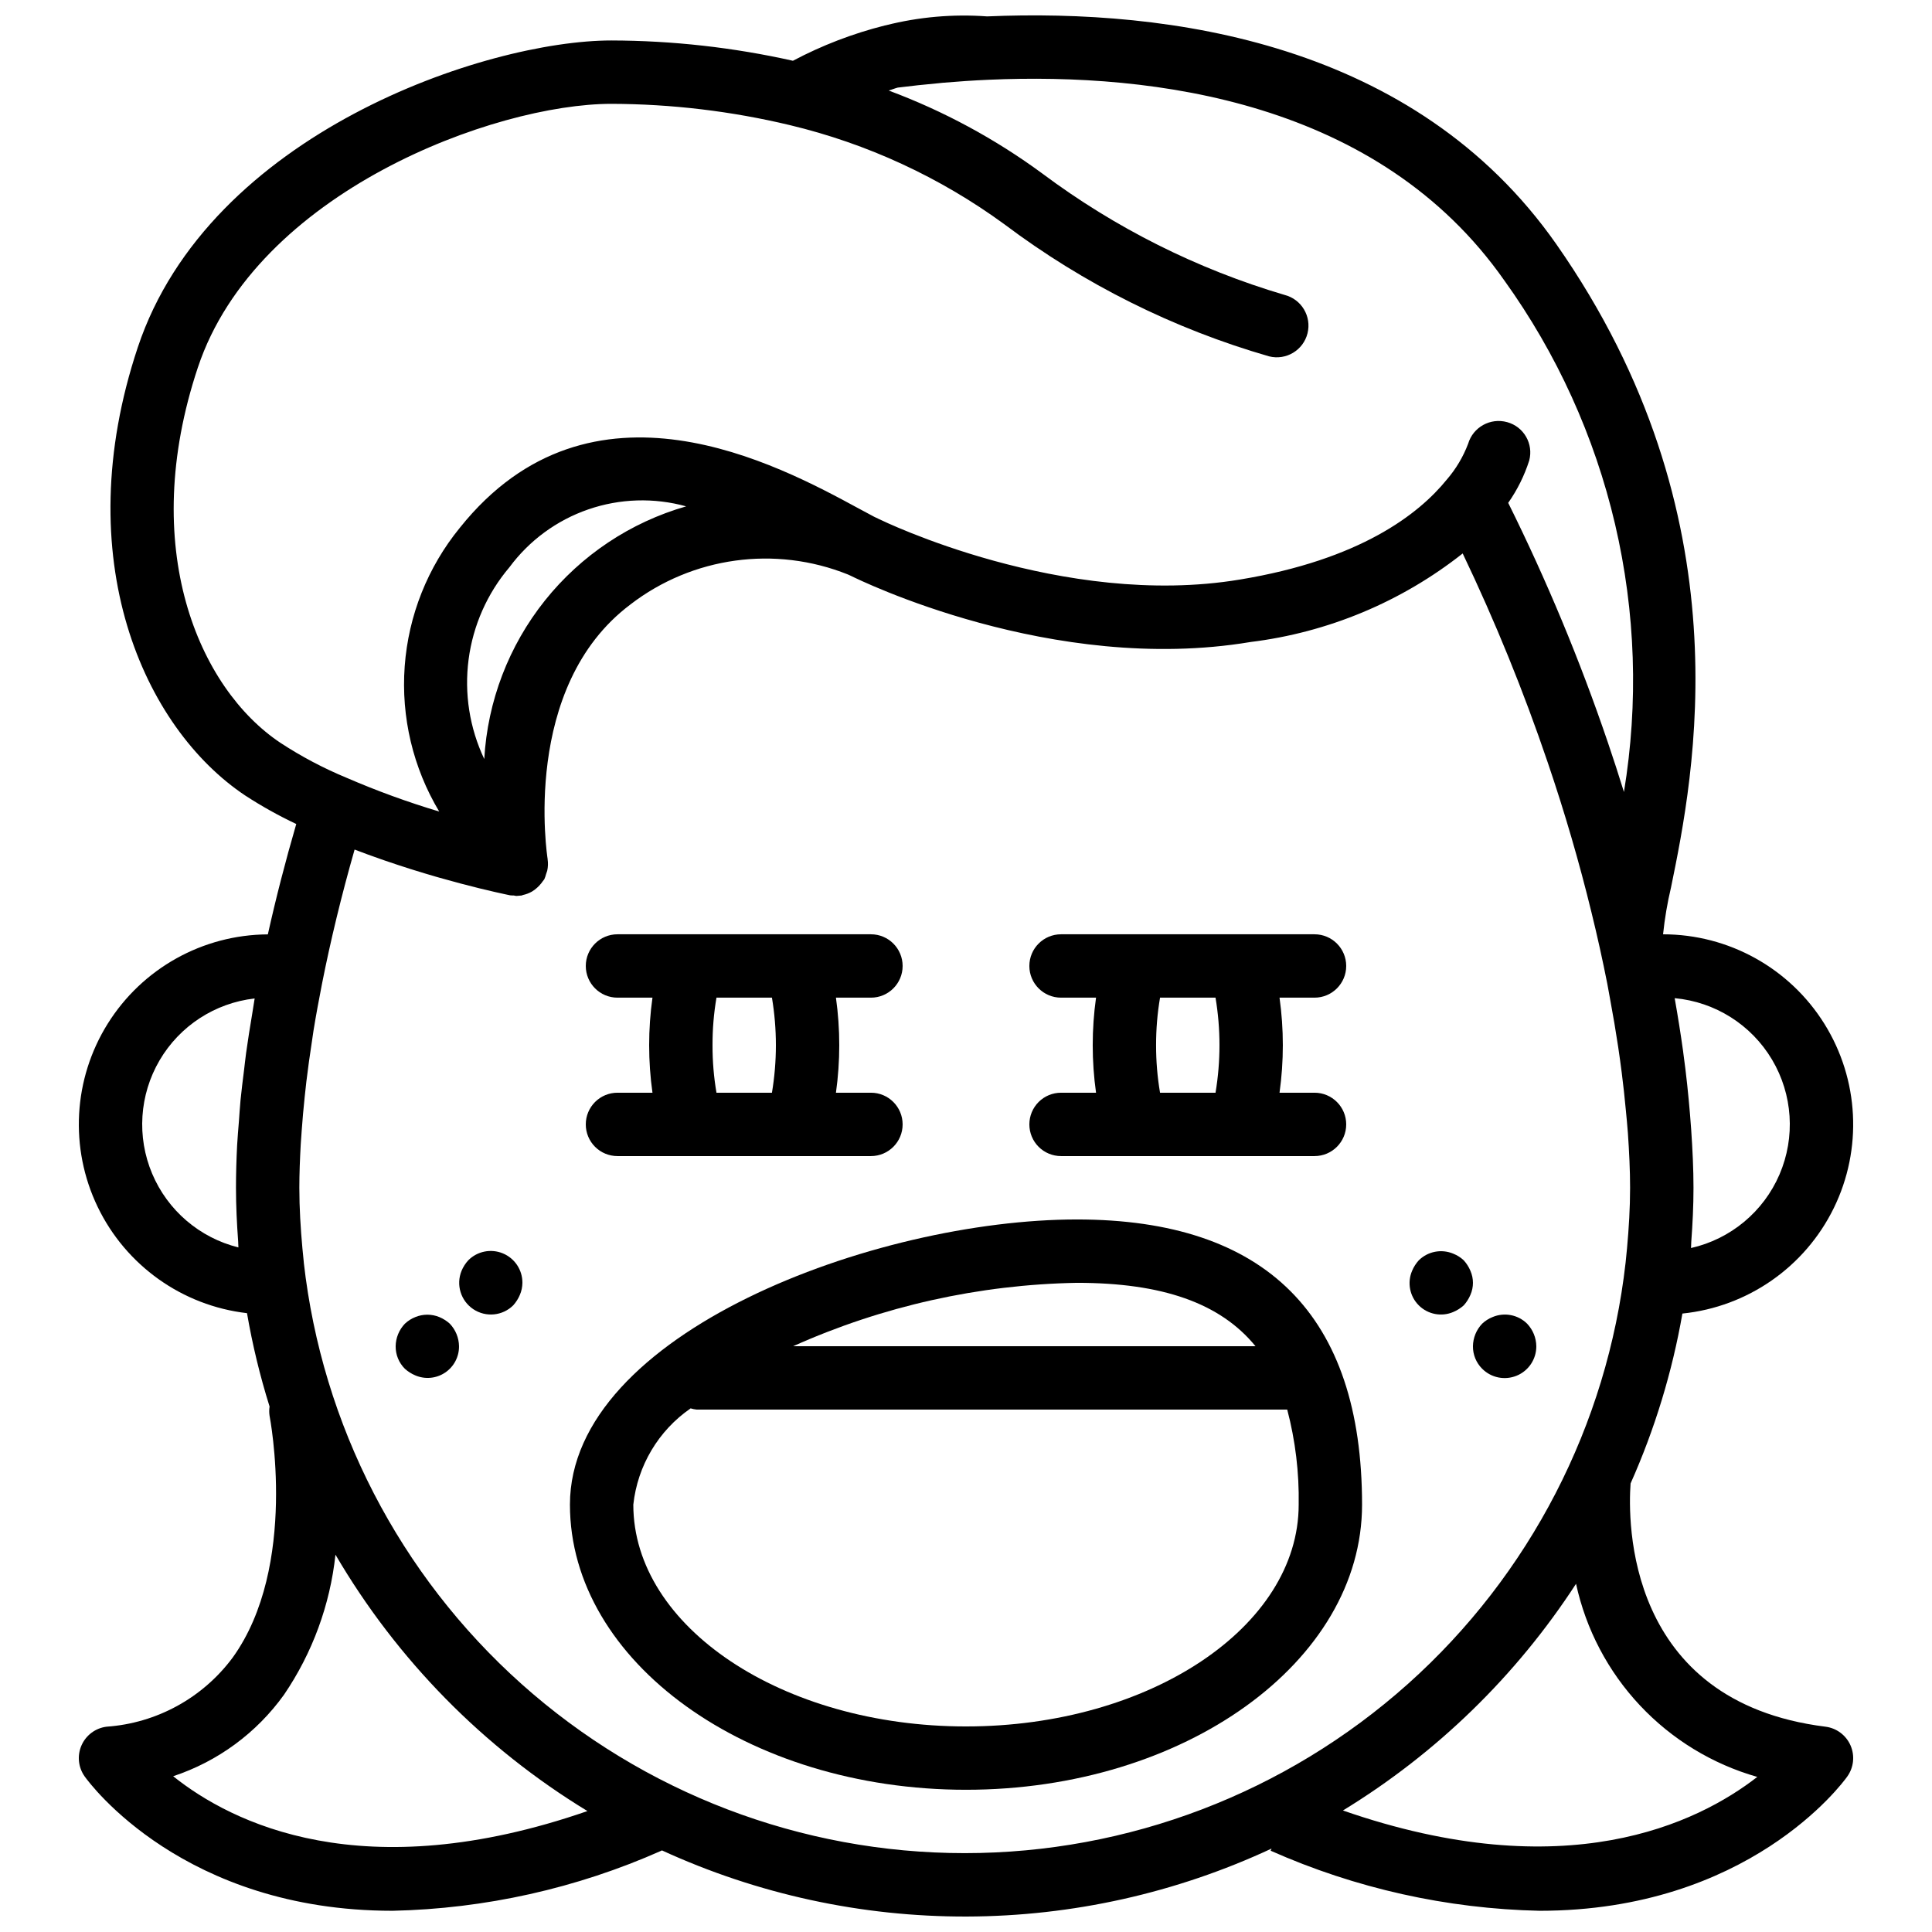
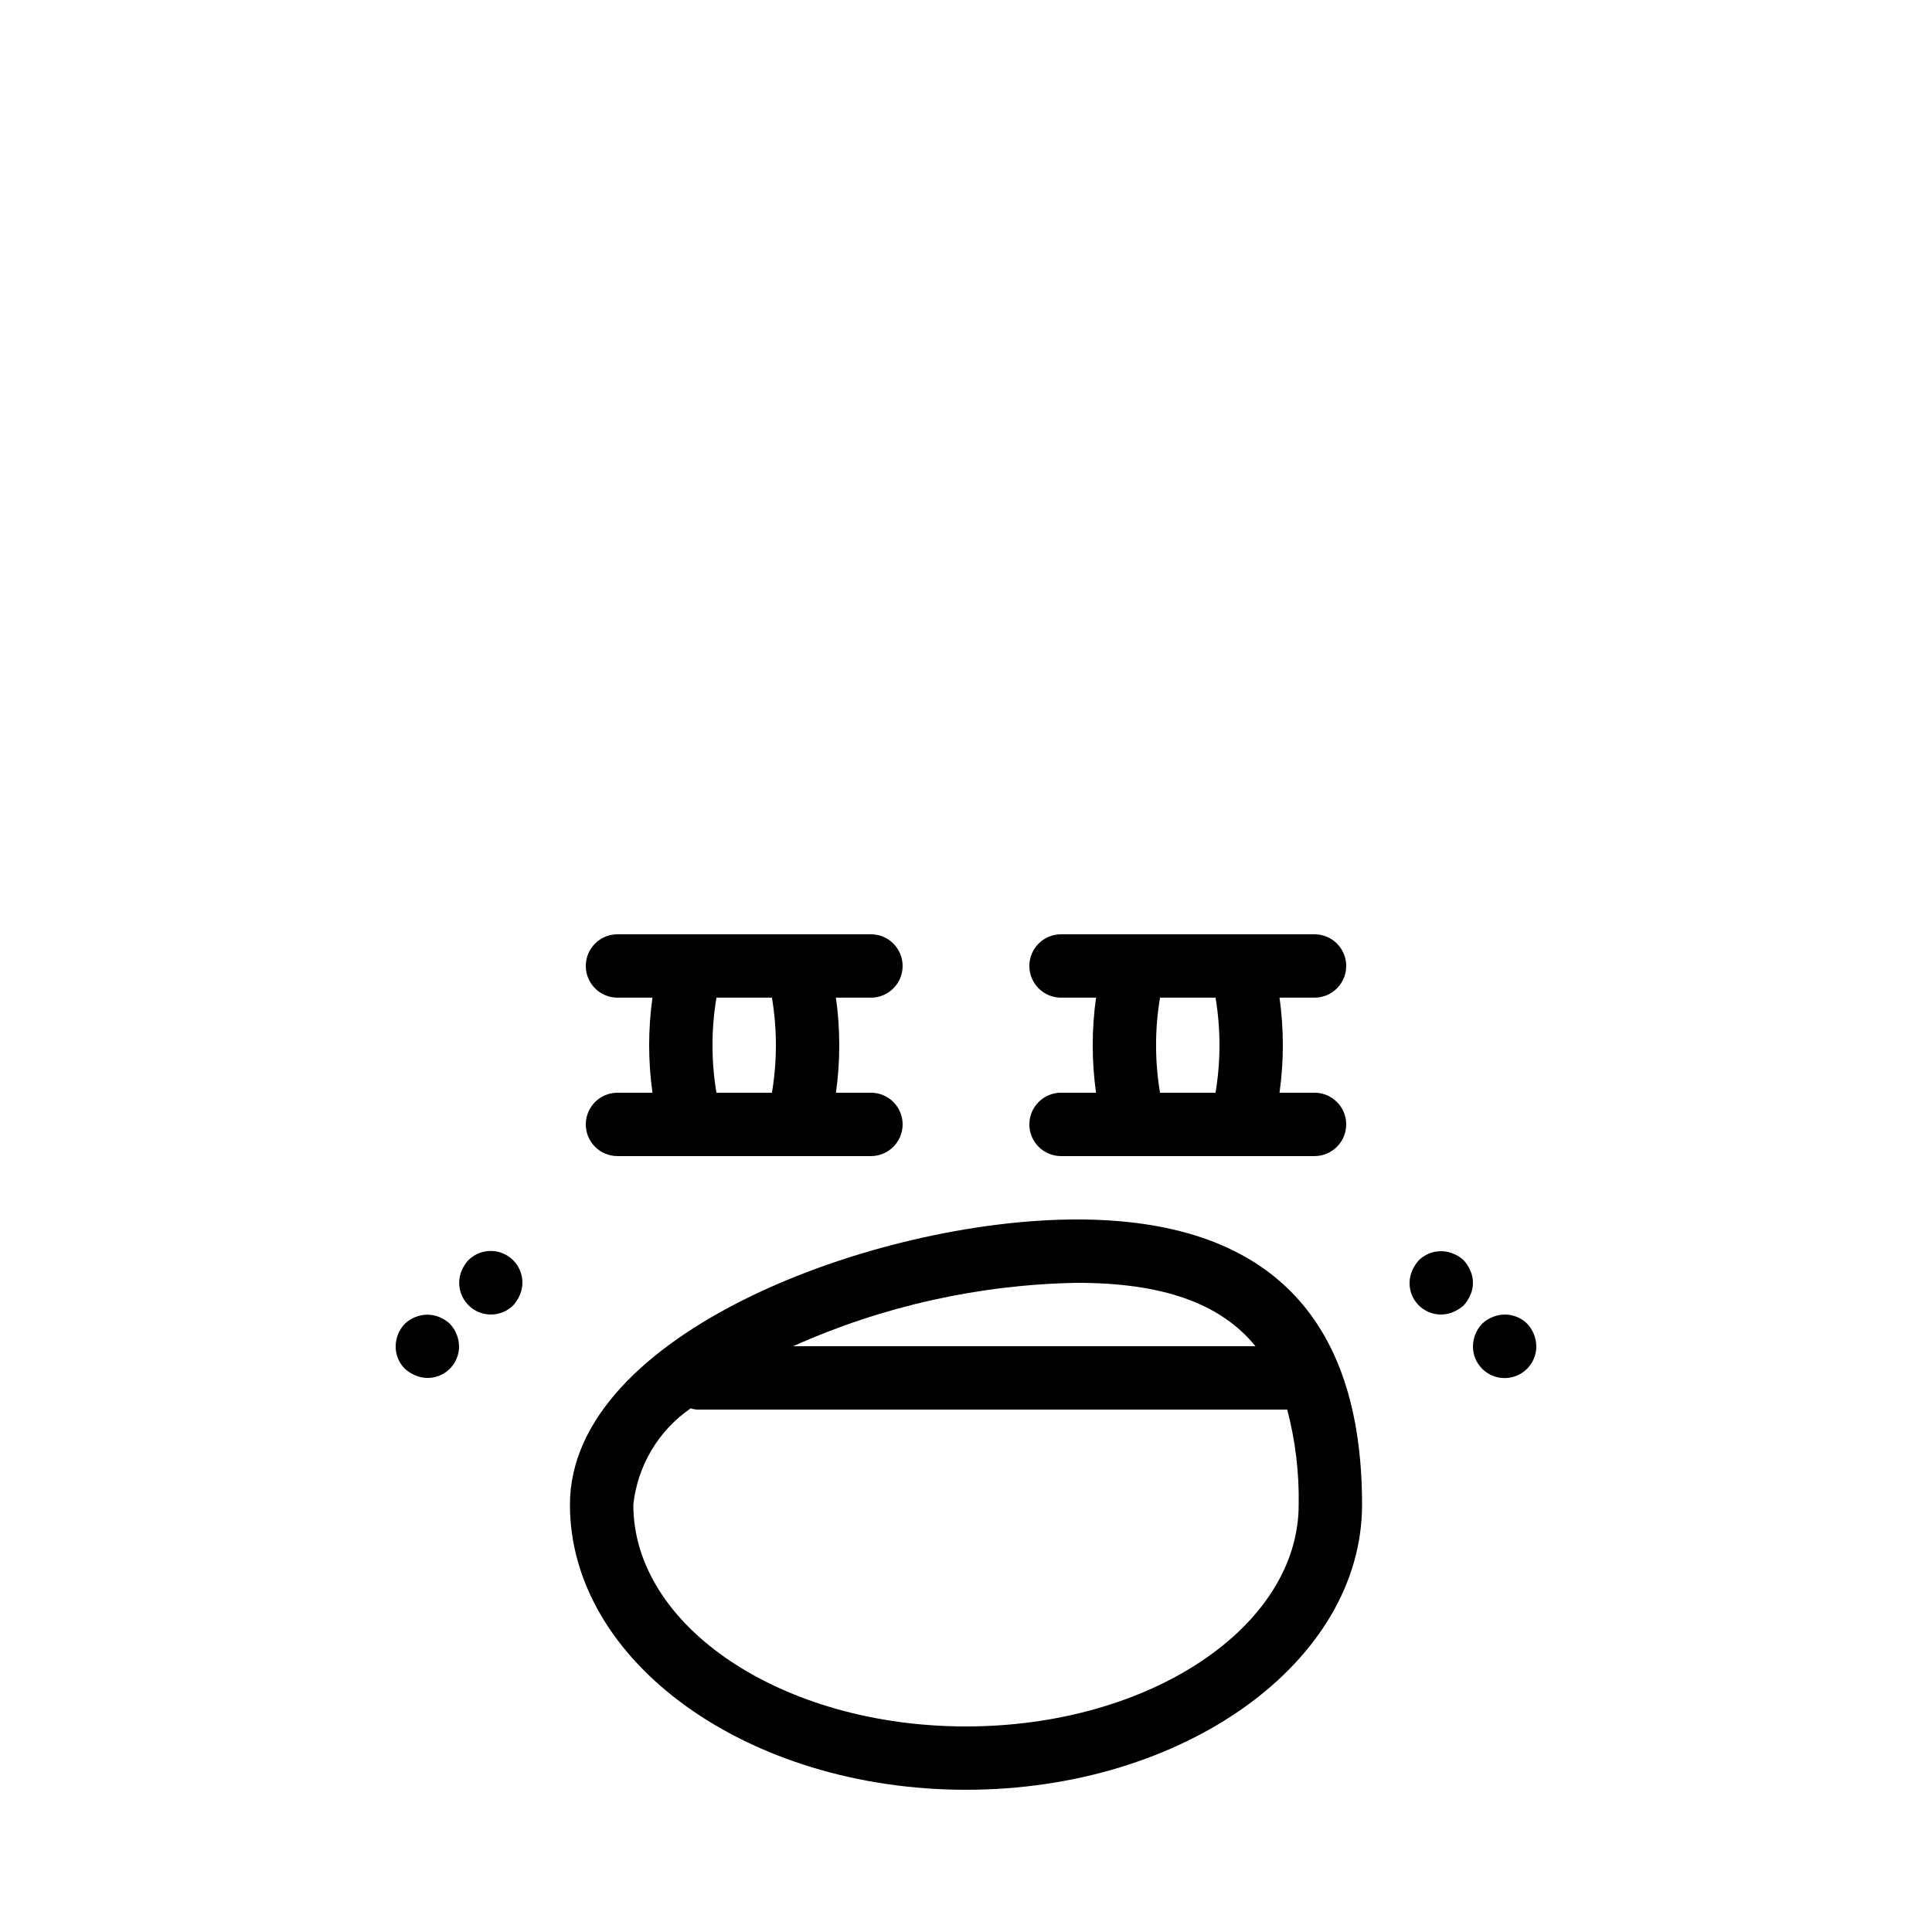
<svg xmlns="http://www.w3.org/2000/svg" width="800px" height="800px" version="1.1" viewBox="144 144 512 512">
  <defs>
    <clipPath id="a">
-       <path d="m164 148.09h472v503.81h-472z" />
-     </clipPath>
+       </clipPath>
  </defs>
  <path d="m268.09 478c-0.746 0.816-1.344 1.754-1.77 2.773-1.516 3.695-0.219 7.949 3.106 10.172 3.32 2.219 7.75 1.793 10.586-1.02 0.738-0.82 1.336-1.758 1.762-2.773 0.434-1.008 0.66-2.094 0.672-3.191 0.02-3.41-2.023-6.492-5.176-7.801-3.148-1.309-6.777-0.582-9.18 1.84z" />
  <path d="m260.44 493.04c-2.043-0.844-4.34-0.844-6.383 0-1.027 0.406-1.965 1.004-2.766 1.766-1.535 1.609-2.406 3.738-2.438 5.961-0.023 2.234 0.855 4.383 2.434 5.961 0.816 0.742 1.754 1.336 2.769 1.762 2.582 1.109 5.551 0.836 7.887-0.723 2.34-1.559 3.731-4.191 3.703-7-0.031-2.223-0.902-4.352-2.434-5.965-0.816-0.738-1.754-1.336-2.773-1.762z" />
  <path d="m529.14 491.69c1.016-0.426 1.953-1.023 2.773-1.762 0.738-0.82 1.332-1.758 1.762-2.773 0.895-2.031 0.895-4.348 0-6.379-0.426-1.02-1.023-1.957-1.762-2.773-0.805-0.758-1.746-1.355-2.773-1.762-3.125-1.32-6.738-0.625-9.152 1.762-0.742 0.816-1.34 1.754-1.766 2.773-1.34 3.125-0.641 6.75 1.766 9.152 2.402 2.402 6.027 3.102 9.152 1.762z" />
  <path d="m536.78 506.72c2.402 2.422 6.031 3.148 9.184 1.84 3.148-1.305 5.195-4.391 5.176-7.801-0.031-2.223-0.902-4.352-2.434-5.965-2.414-2.387-6.027-3.082-9.156-1.762-1.027 0.406-1.965 1.004-2.766 1.762-1.535 1.609-2.406 3.742-2.438 5.965-0.023 2.234 0.855 4.383 2.434 5.961z" />
  <g clip-path="url(#a)">
    <path d="m584.73 391.6c0.434-4.191 1.141-8.348 2.113-12.449 6.019-29.406 20.113-98.262-30.422-170.47-37.523-53.547-102.64-62.391-150.83-60.336-9.023-0.66-18.094 0.137-26.859 2.363-0.098 0.02-0.199 0.031-0.297 0.055-8.445 2.129-16.602 5.262-24.297 9.34-15.789-3.535-31.918-5.34-48.098-5.379-33.246 0-106.6 24.551-125.52 81.312-18.699 56.105 1.664 100.91 28.473 118.79h0.004c4.328 2.816 8.844 5.336 13.516 7.543-2.883 9.902-5.398 19.68-7.527 29.25-17.27 0.09-33.289 9.023-42.441 23.672-9.152 14.645-10.16 32.961-2.672 48.523 7.488 15.562 22.43 26.203 39.586 28.188 1.445 8.371 3.441 16.641 5.984 24.746-0.125 0.812-0.129 1.641-0.004 2.457 0.078 0.395 7.703 39.82-9.793 64.098h-0.004c-7.93 10.676-20.129 17.355-33.395 18.289-2.934 0.363-5.461 2.25-6.648 4.957-1.188 2.711-0.863 5.844 0.855 8.25 1.383 1.934 26.27 35.578 81.527 35.578v0.004c24.582-0.531 48.812-5.941 71.285-15.918 0.055-0.023 0.086-0.07 0.141-0.094 25.355 11.633 52.938 17.617 80.836 17.535 27.898-0.082 55.445-6.227 80.734-18.012l-0.238 0.57c22.473 9.977 46.703 15.387 71.285 15.918 55.25-0.008 80.148-33.645 81.523-35.578v-0.004c1.723-2.406 2.047-5.539 0.859-8.25-1.188-2.707-3.711-4.594-6.648-4.957-53.078-6.637-52.344-54.684-51.637-64.461 6.414-14.387 11.027-29.508 13.734-45.023 17.301-1.77 32.465-12.336 40.117-27.949 7.652-15.617 6.711-34.074-2.488-48.832-9.203-14.754-25.363-23.723-42.75-23.723zm-388.28-150.25c15.5-46.492 78.613-69.832 109.59-69.832 15.93 0.043 31.805 1.938 47.301 5.644 20.492 4.902 39.805 13.832 56.82 26.262 21.062 15.848 44.844 27.715 70.176 35.016 4.492 1.117 9.039-1.613 10.168-6.106 1.125-4.488-1.598-9.043-6.086-10.18-23.133-6.836-44.867-17.727-64.191-32.168-12.48-9.18-26.184-16.582-40.703-21.988 0.793-0.227 1.602-0.586 2.391-0.785 3.57-0.453 7.148-0.828 10.723-1.152 0.395-0.035 0.789-0.09 1.184-0.125 4.078-0.352 8.148-0.621 12.176-0.801 43.996-1.941 103.44 5.75 136.66 53.184h0.004c13.938 19.398 23.91 41.359 29.352 64.621 5.438 23.262 6.238 47.371 2.348 70.941-1.352-4.387-2.781-8.781-4.281-13.188-7.379-21.707-16.195-42.895-26.391-63.43 2.414-3.438 4.293-7.223 5.57-11.223 1.176-4.422-1.434-8.957-5.844-10.168-4.438-1.234-9.043 1.316-10.348 5.731-1.316 3.477-3.234 6.695-5.664 9.504-7.438 9.184-22.984 21.23-54.812 26.477-46.973 7.824-95.148-15.793-95.551-15.98-0.438-0.23-0.879-0.441-1.379-0.656-1.242-0.648-2.629-1.402-4.148-2.223-21.195-11.496-70.84-38.359-105.62 5.102-8.547 10.453-13.66 23.285-14.645 36.754-0.984 13.465 2.211 26.906 9.148 38.488-8.352-2.5-16.543-5.484-24.543-8.945-6.117-2.531-11.984-5.633-17.523-9.258-21.695-14.465-37.801-51.773-21.883-99.516zm75.883 103.8c-3.891-8.219-5.332-17.383-4.148-26.398 1.184-9.012 4.941-17.496 10.824-24.43 5.262-7.106 12.551-12.453 20.91-15.332 8.359-2.879 17.395-3.16 25.918-0.801-14.762 4.234-27.84 12.953-37.426 24.949-9.586 12-15.203 26.68-16.078 42.012zm-65.152 129.43c-10.273-2.551-18.746-9.797-22.859-19.551-4.113-9.754-3.387-20.875 1.957-30.012 5.348-9.141 14.688-15.223 25.207-16.414-0.098 0.551-0.16 1.066-0.258 1.613-0.148 0.848-0.258 1.664-0.398 2.508-0.582 3.488-1.148 6.961-1.609 10.324-0.211 1.535-0.355 3.004-0.543 4.516-0.332 2.691-0.688 5.406-0.938 8.008-0.184 1.906-0.281 3.715-0.426 5.578-0.16 2.117-0.367 4.289-0.473 6.34-0.199 3.871-0.305 7.641-0.305 11.281 0 4.785 0.234 9.512 0.578 14.207 0.039 0.539 0.023 1.062 0.066 1.602zm-17.293 140.14c11.828-3.91 22.113-11.473 29.375-21.598 7.527-11.062 12.211-23.812 13.637-37.121 16.285 27.836 39.234 51.184 66.781 67.949-59.52 20.621-94.273 3.176-109.79-9.23zm34.629-136.14c-0.137-1.258-0.262-2.516-0.375-3.773-0.48-5.289-0.812-10.625-0.812-16.035 0-3.676 0.148-7.539 0.367-11.496 0.066-1.203 0.168-2.445 0.258-3.672 0.207-2.91 0.473-5.891 0.793-8.938 0.145-1.355 0.285-2.703 0.449-4.082 0.414-3.438 0.906-6.969 1.461-10.566 0.148-0.969 0.262-1.902 0.422-2.879 0.652-4.023 1.43-8.188 2.25-12.398 2.277-11.496 5.164-23.438 8.645-35.598l0.031 0.012c2.375 0.914 4.723 1.762 7.039 2.57 0.344 0.121 0.688 0.242 1.031 0.359 2.195 0.754 4.336 1.461 6.426 2.121l1.164 0.367c2.059 0.641 4.051 1.242 5.949 1.789 0.293 0.086 0.566 0.16 0.855 0.242 3.973 1.133 7.508 2.055 10.422 2.773l0.543 0.133c1.391 0.34 2.598 0.625 3.652 0.863l0.434 0.098c1.02 0.23 1.848 0.414 2.457 0.543l0.145 0.031c0.566 0.121 0.977 0.203 1.082 0.227 0.316 0.031 0.629 0.047 0.945 0.039 0.238 0.02 0.449 0.125 0.691 0.125 0.246 0 0.504-0.039 0.754-0.062 0.16-0.016 0.32-0.016 0.48-0.039l0.156-0.012c0.133-0.023 0.23-0.109 0.359-0.137 0.836-0.18 1.641-0.484 2.387-0.91 0.273-0.168 0.539-0.348 0.793-0.543 0.816-0.629 1.527-1.383 2.106-2.234 0.113-0.18 0.277-0.309 0.379-0.496v-0.004c0.191-0.43 0.344-0.875 0.457-1.332 0.121-0.301 0.227-0.609 0.312-0.922 0.219-0.992 0.254-2.016 0.105-3.019l0.004-0.062c-0.074-0.461-7.219-45.602 21.949-67.477l-0.004-0.004c16.457-12.645 38.367-15.664 57.629-7.938 0.281 0.133 0.582 0.273 0.75 0.34 2.156 1.074 53.445 26.312 105.88 17.566v-0.004c20.562-2.516 40.039-10.637 56.293-23.477 8.609 18.012 16.141 36.523 22.551 55.434 4.488 13.191 8.328 26.371 11.57 39.648 1.586 6.43 2.969 12.734 4.195 18.914 0.277 1.422 0.504 2.801 0.766 4.207 0.797 4.266 1.504 8.453 2.121 12.559 0.344 2.301 0.656 4.57 0.941 6.812 0.438 3.402 0.793 6.719 1.094 9.977 0.188 2.012 0.402 4.051 0.539 5.996 0.348 5.039 0.586 9.949 0.586 14.555 0 5.414-0.332 10.746-0.812 16.035-0.113 1.258-0.238 2.516-0.375 3.773-4.852 43.055-25.391 82.816-57.699 111.69-32.309 28.871-74.117 44.832-117.45 44.832-43.328 0-85.137-15.961-117.45-44.832-32.309-28.875-52.848-68.637-57.699-111.69zm385.18 136.32c-15.836 12.316-50.848 29.391-109.8 8.898v-0.004c24.82-15.156 45.926-35.688 61.77-60.074 2.625 12.078 8.477 23.219 16.938 32.23 8.457 9.012 19.203 15.562 31.094 18.949zm-17.559-140.16c0.043-0.547 0.027-1.078 0.066-1.625 0.352-4.742 0.59-9.516 0.59-14.348 0-4.918-0.25-10.129-0.617-15.477-0.09-1.293-0.191-2.59-0.301-3.91-0.438-5.246-0.992-10.629-1.77-16.246-0.027-0.195-0.043-0.379-0.07-0.578-0.637-4.566-1.379-9.246-2.231-14.035l0.004 0.004c10.707 0.984 20.297 7.039 25.793 16.277 5.496 9.242 6.234 20.559 1.988 30.438-4.246 9.879-12.965 17.129-23.453 19.5z" />
  </g>
  <path d="m429.39 467.17c-53.484 0-134.35 30.145-134.35 75.57 0 41.672 47.086 75.57 104.96 75.57s104.96-33.898 104.96-75.57c-0.004-50.141-25.426-75.57-75.574-75.57zm47.332 33.586-122.53 0.004c23.676-10.617 49.254-16.328 75.195-16.797 22.523 0 37.941 5.301 47.332 16.797zm-76.719 100.77c-48.613 0-88.168-26.371-88.168-58.777 1.113-10.309 6.656-19.625 15.188-25.516 0.523 0.16 1.062 0.27 1.605 0.324h156.5c2.16 8.219 3.184 16.695 3.035 25.191 0 32.406-39.551 58.777-88.164 58.777z" />
  <path d="m299.24 441.98c-0.004 2.227 0.883 4.363 2.457 5.938 1.574 1.574 3.711 2.457 5.938 2.457h67.176c4.637 0 8.395-3.758 8.395-8.395 0-4.641-3.758-8.398-8.395-8.398h-9.277c1.172-8.355 1.172-16.836 0-25.191h9.277c4.637 0 8.395-3.758 8.395-8.395 0-4.641-3.758-8.398-8.395-8.398h-67.176c-4.637 0-8.395 3.758-8.395 8.398 0 4.637 3.758 8.395 8.395 8.395h9.277c-1.172 8.355-1.172 16.836 0 25.191h-9.277c-2.227 0-4.363 0.883-5.938 2.457-1.574 1.578-2.461 3.711-2.457 5.941zm33.586-20.992c-0.012-4.223 0.336-8.438 1.047-12.598h14.703-0.004c1.395 8.34 1.395 16.852 0 25.191h-14.703 0.004c-0.711-4.16-1.059-8.375-1.047-12.594z" />
  <path d="m416.79 441.98c0 2.227 0.883 4.363 2.457 5.938s3.711 2.457 5.938 2.457h67.176c4.637 0 8.398-3.758 8.398-8.395 0-4.641-3.762-8.398-8.398-8.398h-9.273c1.168-8.355 1.168-16.836 0-25.191h9.273c4.637 0 8.398-3.758 8.398-8.395 0-4.641-3.762-8.398-8.398-8.398h-67.176c-4.637 0-8.395 3.758-8.395 8.398 0 4.637 3.758 8.395 8.395 8.395h9.277c-1.172 8.355-1.172 16.836 0 25.191h-9.277c-2.227 0-4.363 0.883-5.938 2.457-1.574 1.578-2.457 3.711-2.457 5.941zm33.586-20.992c-0.012-4.223 0.34-8.438 1.047-12.598h14.703c1.395 8.34 1.395 16.852 0 25.191h-14.703c-0.707-4.16-1.059-8.375-1.047-12.594z" />
</svg>